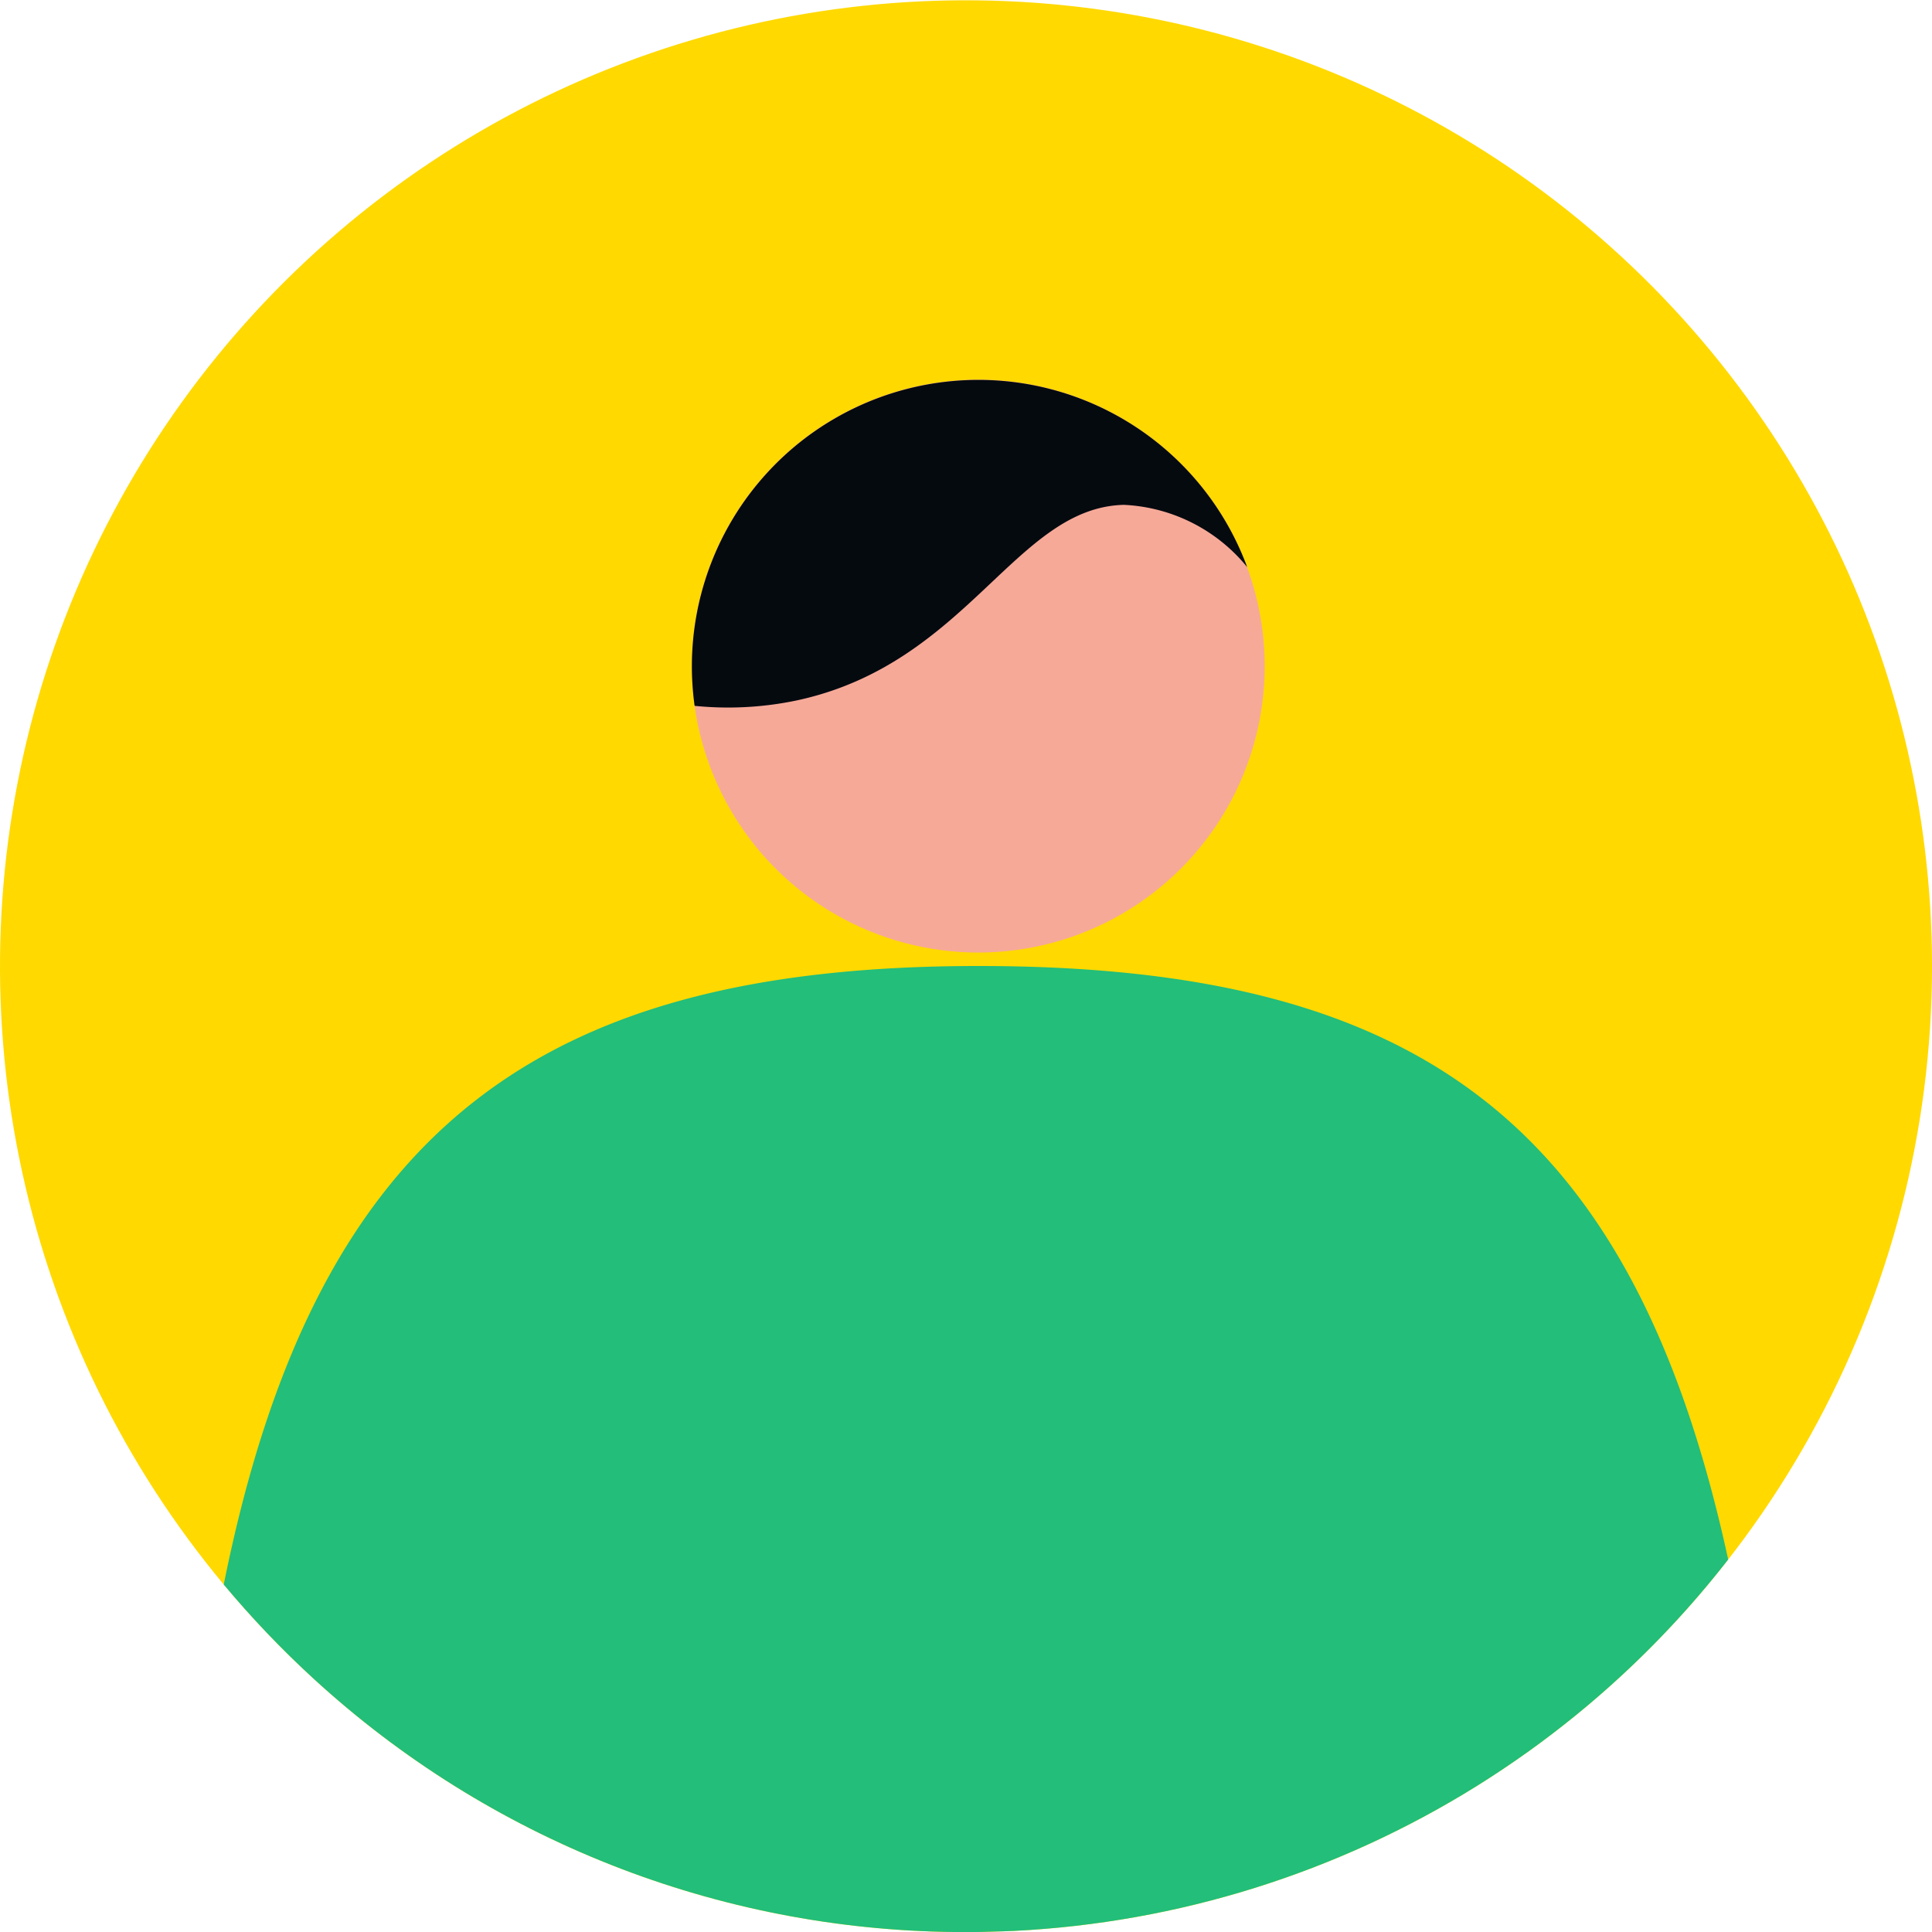
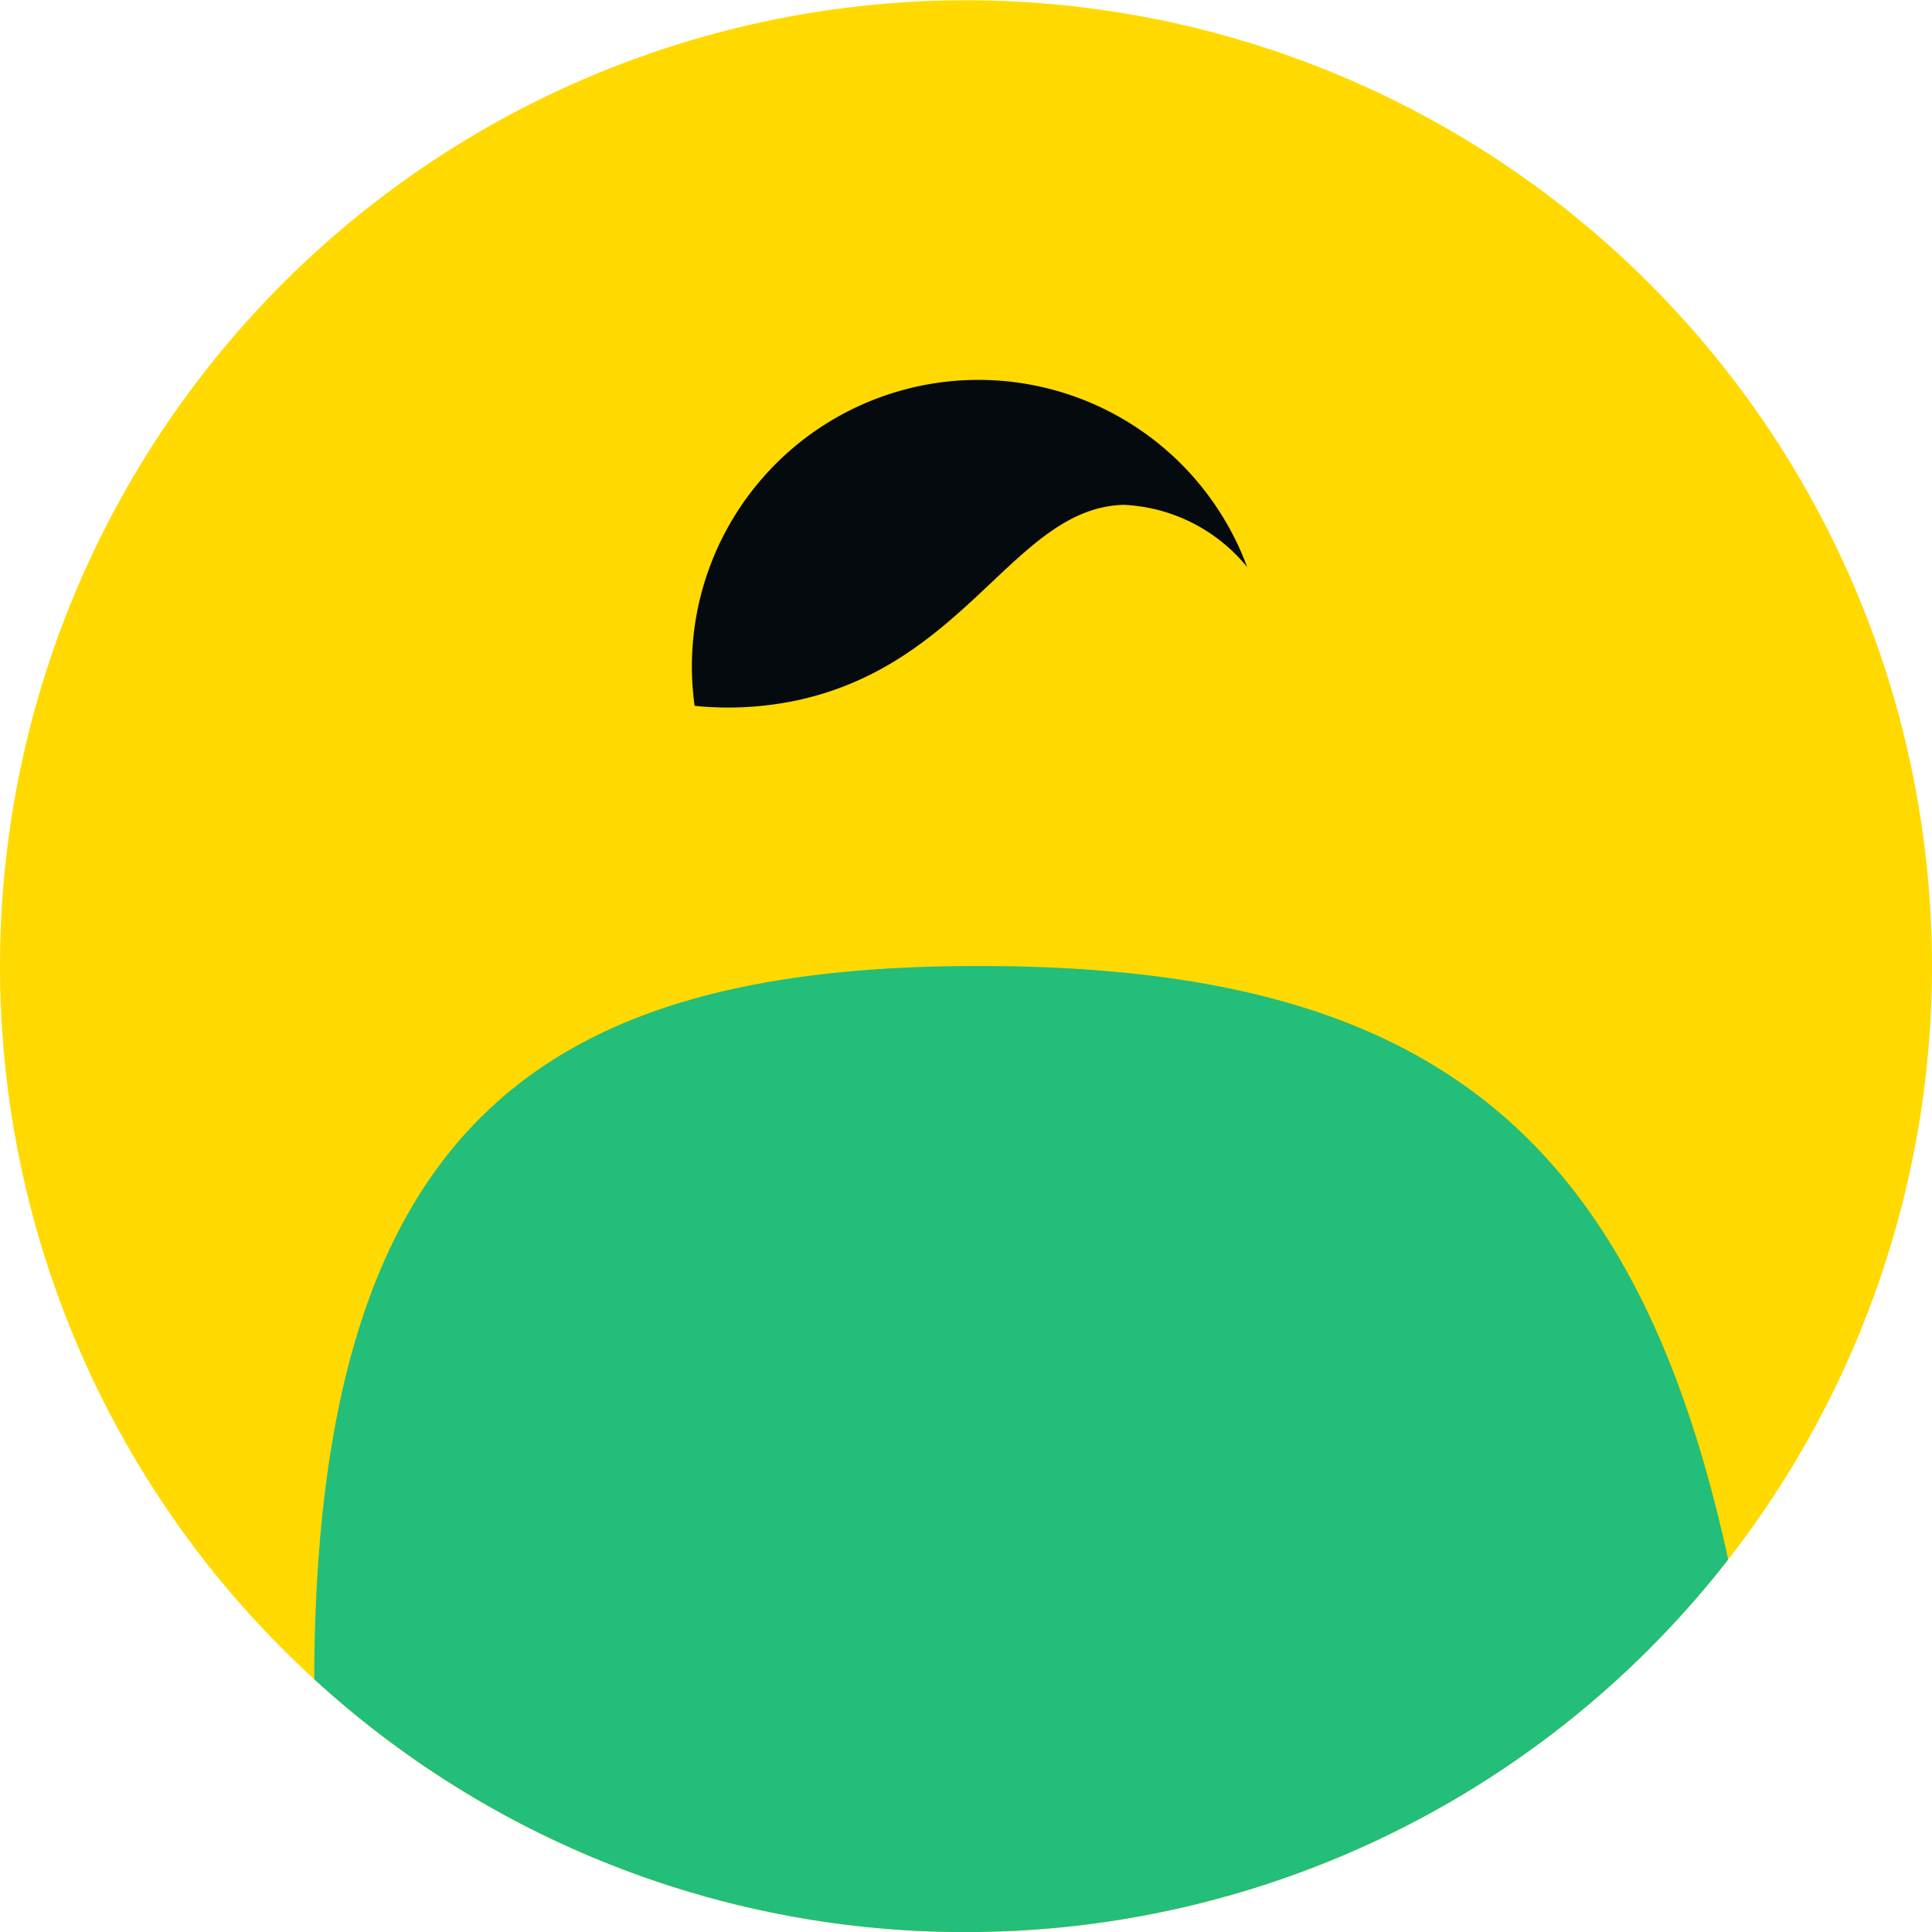
<svg xmlns="http://www.w3.org/2000/svg" width="26" height="25.999" viewBox="0 0 26 25.999">
  <defs>
    <style>.a{fill:#ffd900;}.b{clip-path:url(#a);}.c{fill:#f7a998;}.d{fill:#22be7a;}.e{fill:#050a0f;}</style>
    <clipPath id="a">
      <path class="a" d="M26,13A13,13,0,0,1,13.649,25.985l-.155.006h0L13.169,26h-.327A12.95,12.95,0,0,1,4.23,22.6a13.139,13.139,0,0,1-1.218-1.275A13,13,0,1,1,26,13Z" transform="translate(0)" />
    </clipPath>
  </defs>
  <g class="b">
    <g transform="translate(0)">
      <path class="a" d="M26,13A13,13,0,0,1,13.649,25.985l-.155.006h0L13.169,26h-.327A12.95,12.95,0,0,1,4.23,22.6a13.138,13.138,0,0,1-1.218-1.275A13,13,0,1,1,26,13Z" />
-       <circle class="c" cx="3.855" cy="3.855" r="3.855" transform="translate(9.31 5.109)" />
-       <path class="d" d="M23.258,20.987a13,13,0,0,1-9.608,5l-.155.006h0L13.169,26h-.327A12.951,12.951,0,0,1,4.23,22.6a13.139,13.139,0,0,1-1.218-1.275C4.248,15.176,7.266,13,13.17,13s8.809,2.1,10.088,7.987Z" transform="translate(-0.001 0)" />
+       <path class="d" d="M23.258,20.987a13,13,0,0,1-9.608,5l-.155.006h0L13.169,26h-.327A12.951,12.951,0,0,1,4.23,22.6C4.248,15.176,7.266,13,13.17,13s8.809,2.1,10.088,7.987Z" transform="translate(-0.001 0)" />
      <path class="e" d="M9.549,8.968a3.855,3.855,0,0,0,.037.531,4.492,4.492,0,0,0,1.388-.076c2.291-.5,2.928-2.593,4.388-2.629a2.275,2.275,0,0,1,1.66.838A3.856,3.856,0,0,0,9.549,8.968Z" transform="translate(-0.238 0)" />
    </g>
  </g>
</svg>